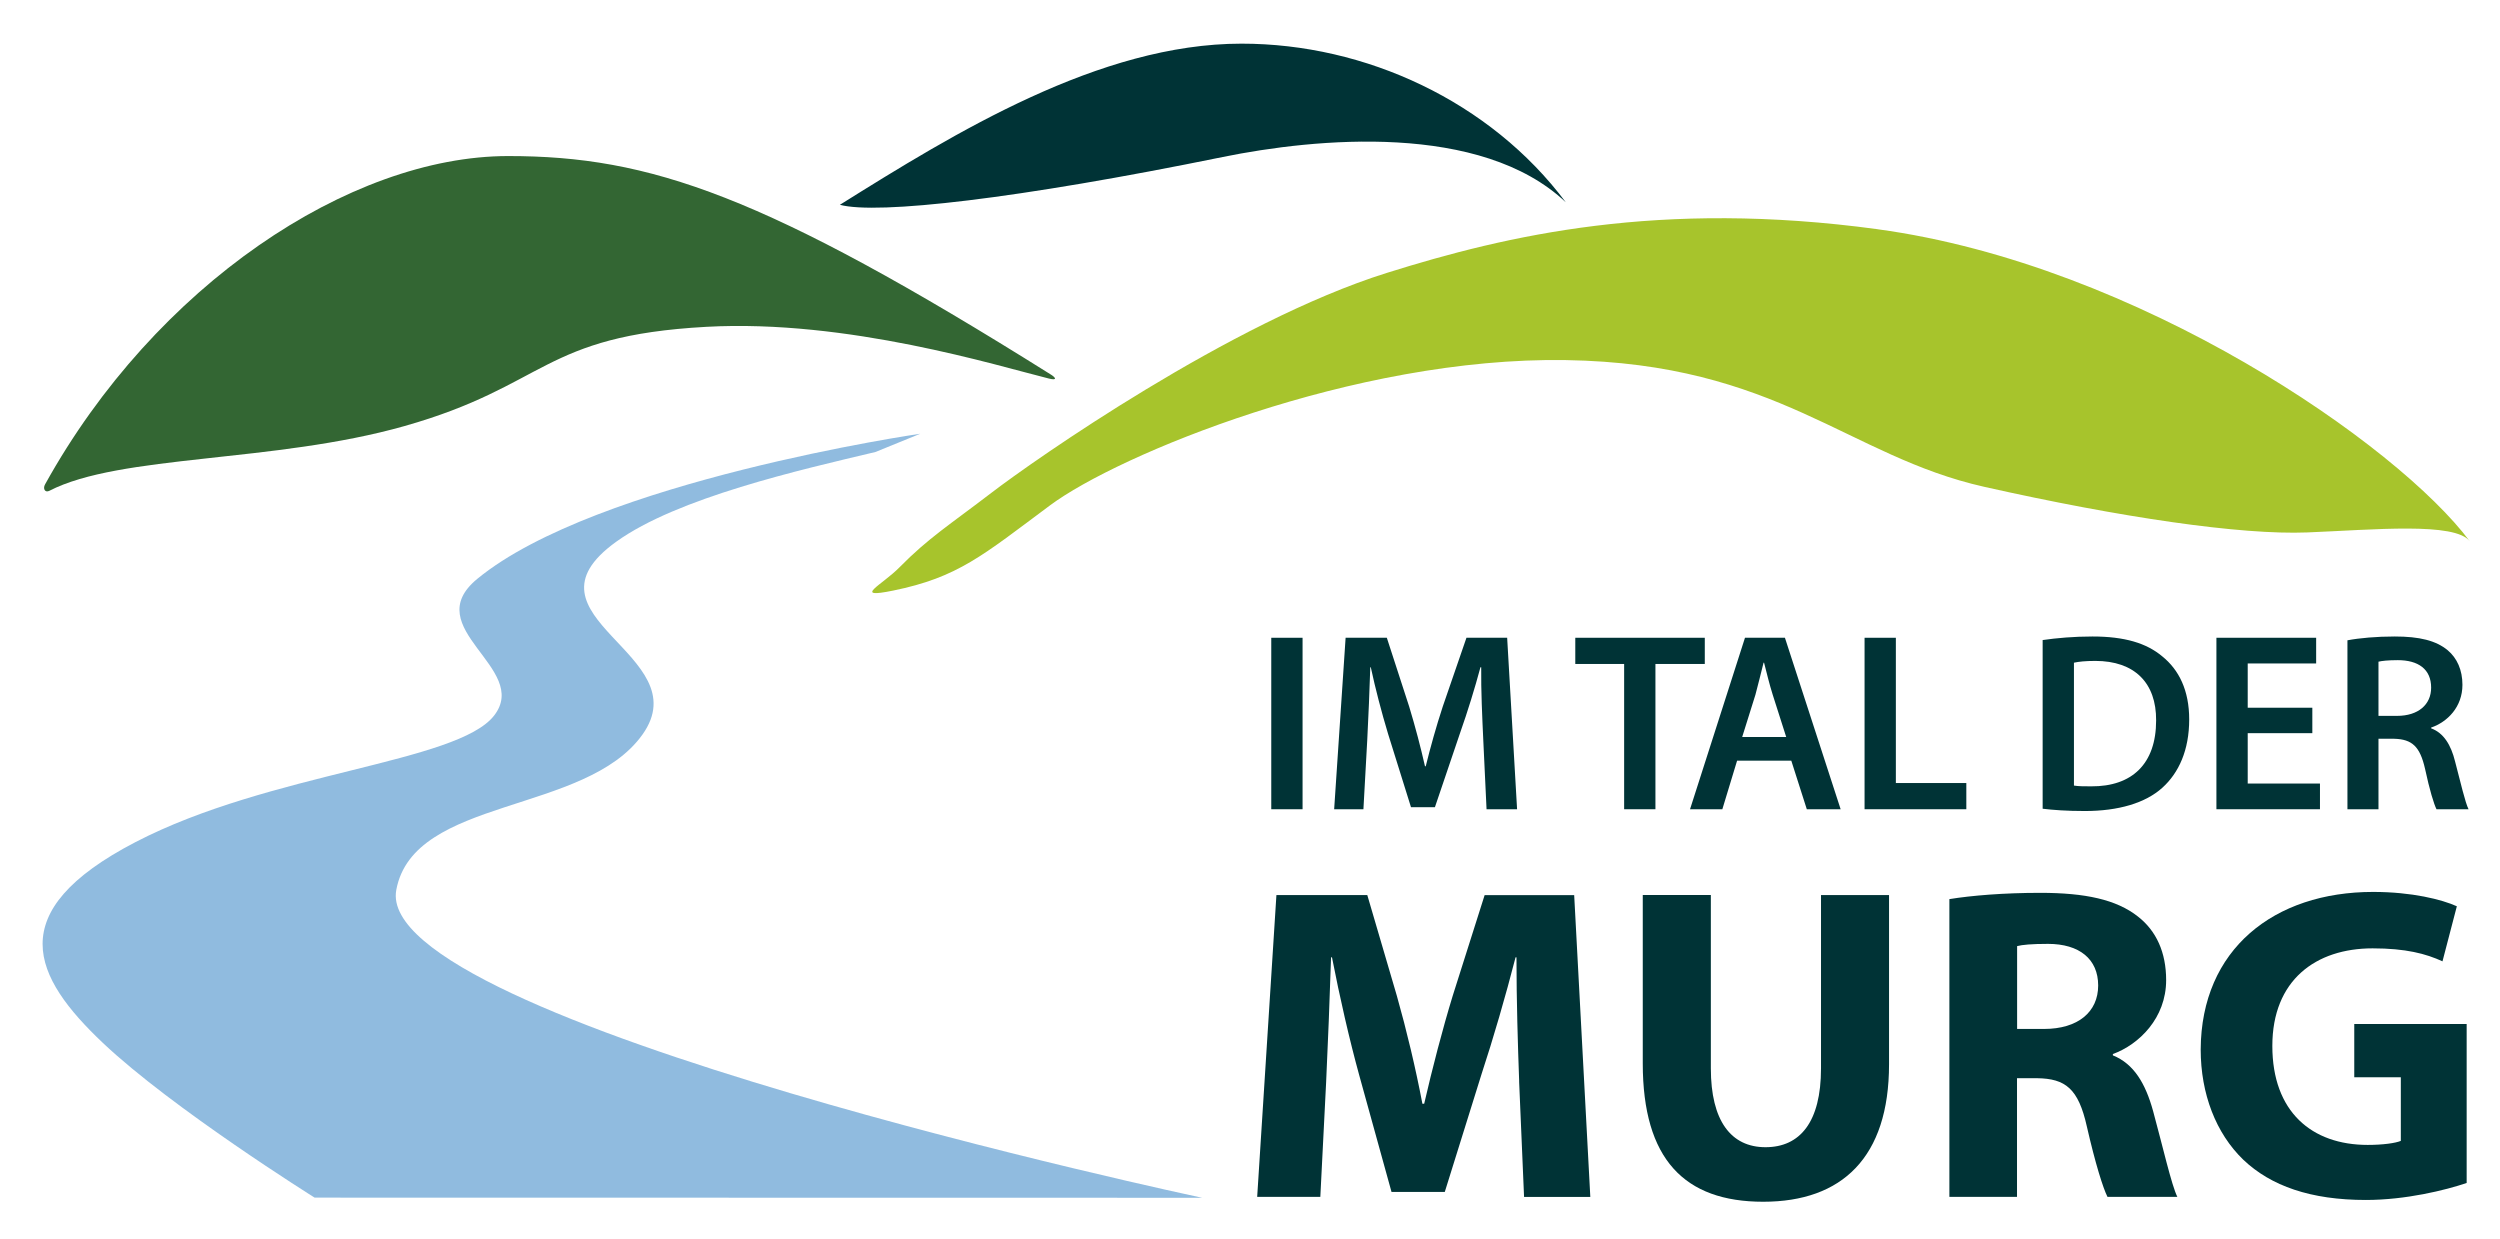
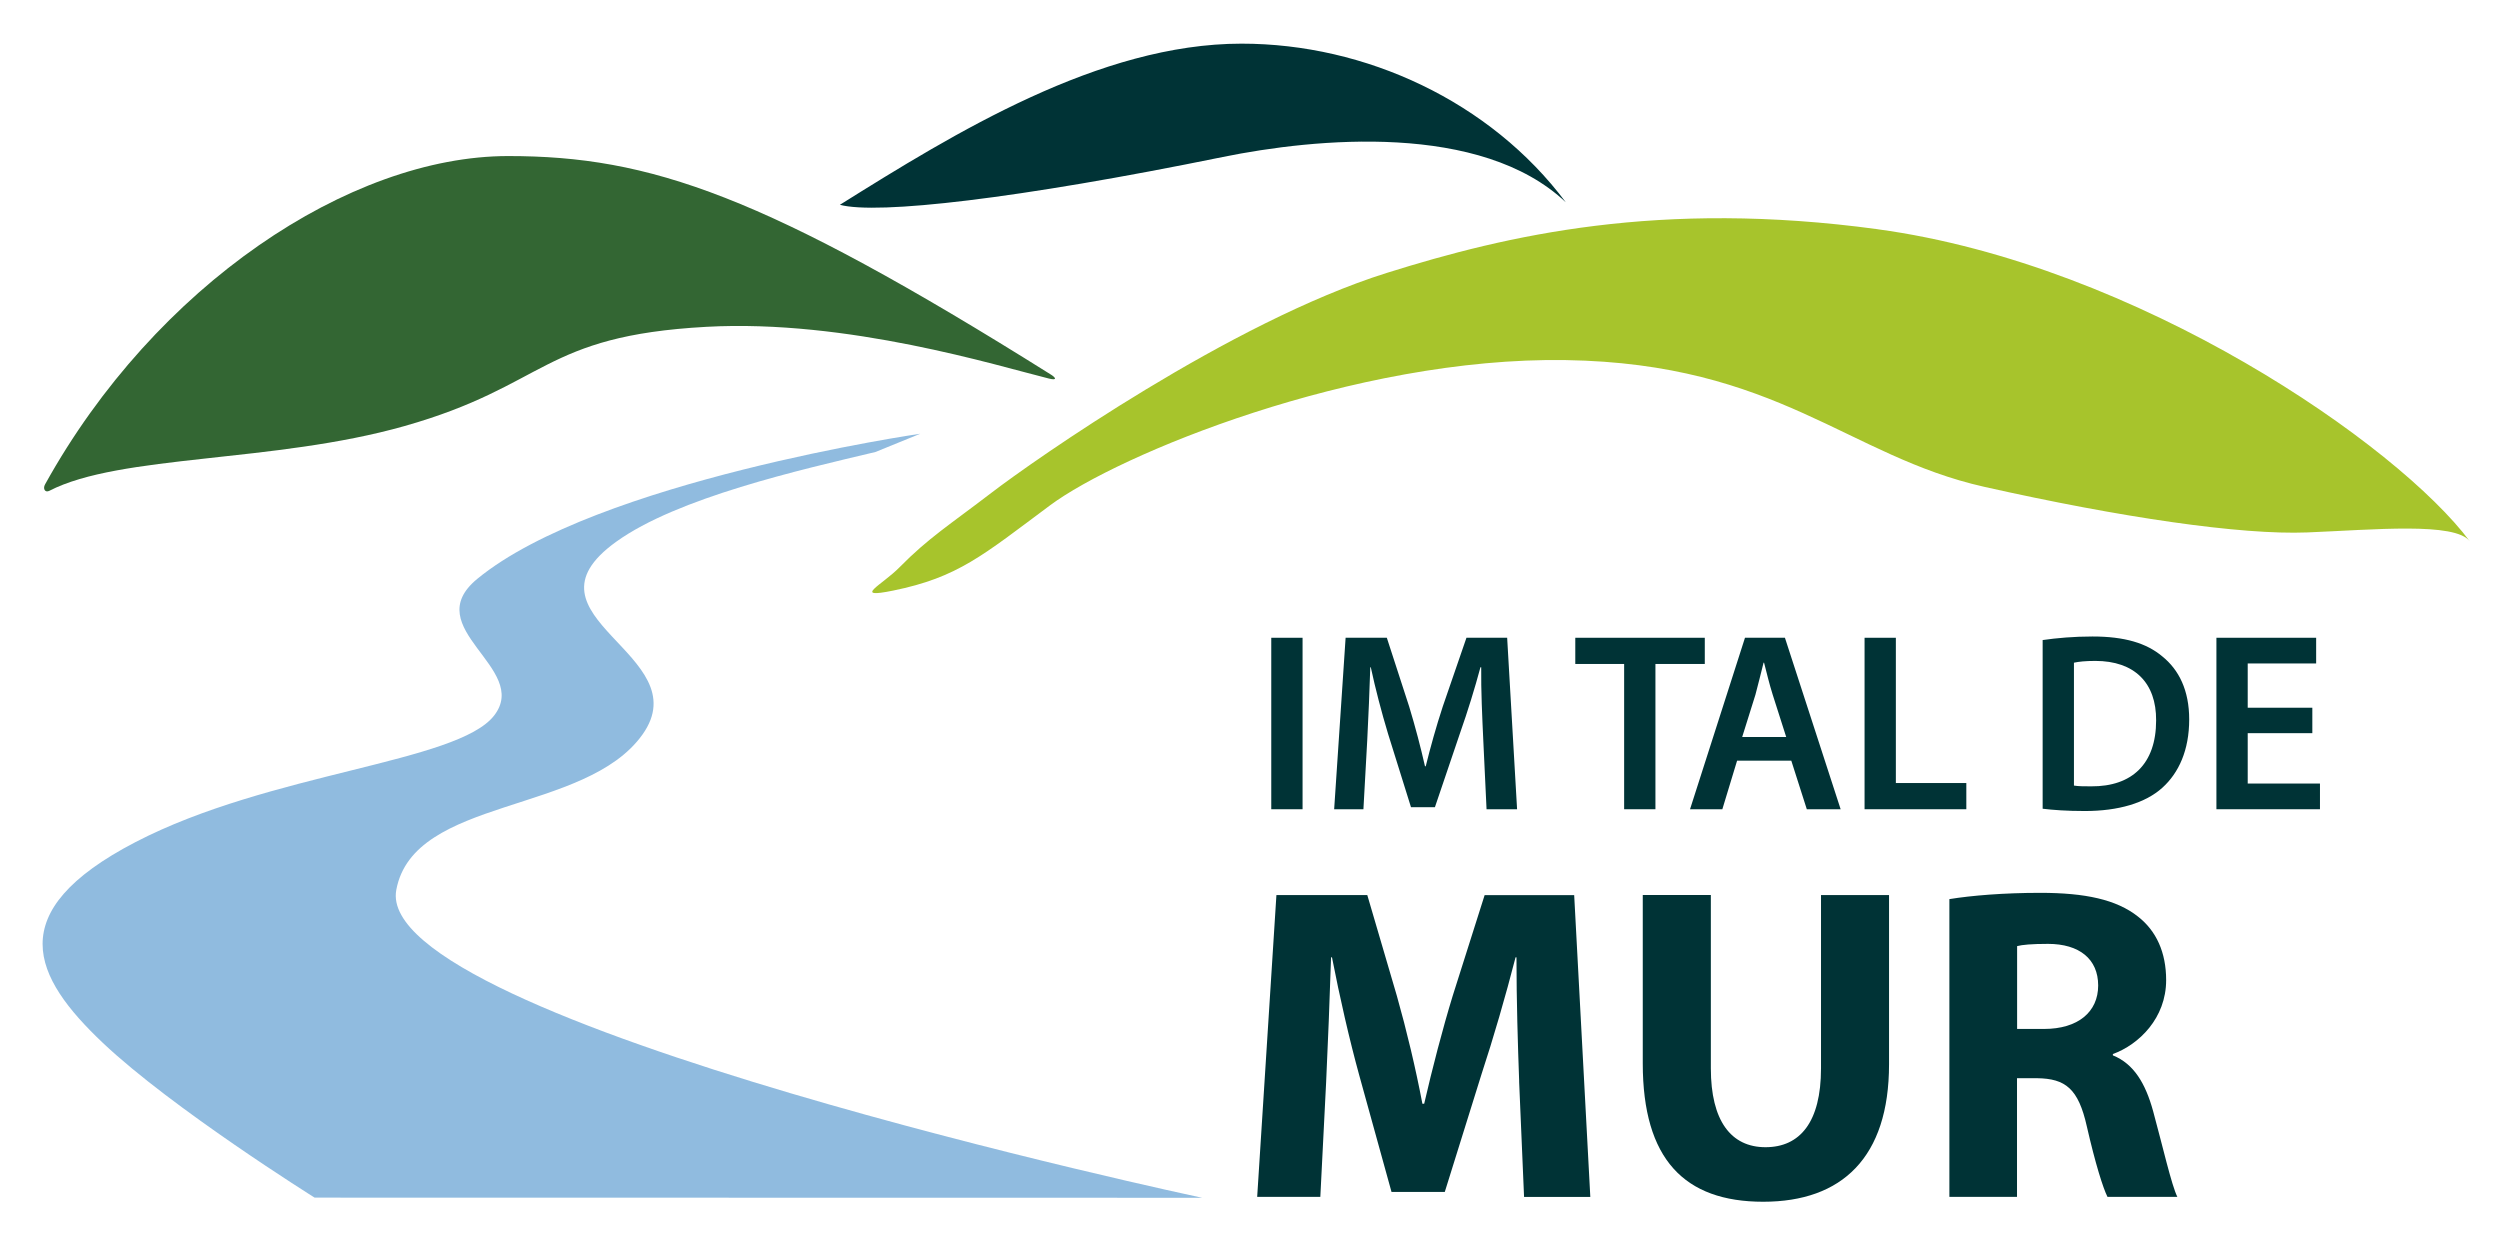
<svg xmlns="http://www.w3.org/2000/svg" id="a" width="173.32mm" height="85.89mm" viewBox="0 0 491.3 243.48">
  <defs>
    <style>.b{fill:#363;}.c{fill:#a7c42c;}.d{fill:#90bbdf;}.e{fill:#003336;}</style>
  </defs>
  <path class="c" d="m368.95,45.04c-42.82-5.81-72.75,1.17-96.4,8.59-30.62,9.6-69.6,36.99-77.73,43.23-8.14,6.24-12.4,8.88-18.06,14.64-3.43,3.49-9.41,6.23-1.25,4.57,12.75-2.6,17.56-6.87,30.85-16.76,13.29-9.89,59.7-29.2,101.34-28.54,41.64.66,55.45,18.89,82.27,24.91,26.82,6.02,50.41,9.48,63.45,8.96,13.04-.52,29.11-2.09,31.97,1.76-14.06-18.91-65.17-54.39-116.42-61.35Z" />
  <path class="e" d="m240.27,30.86c18.25-3.72,50.78-6.87,67.43,8.88-14.79-19.79-39.36-31.17-63.72-31.16-27.89,0-56.31,17.52-78.93,31.67,7.31,1.97,34.84-1.15,75.22-9.39Z" />
  <path class="d" d="m180.85,85.24s-63.62,9.25-87.06,28.52c-11.79,9.7,10.53,17.53,3.32,26.85-7.21,9.32-44.08,11.16-70.52,24.9-26.45,13.74-20.03,26.53-6.41,39.43,13.62,12.9,41.64,30.43,41.64,30.43l174.42.03s-163.17-34.7-158.37-60.51c3.42-18.34,37.17-14.77,48.39-30.54,11.22-15.77-25.6-23.14-5.2-37.86,12.06-8.7,36.31-14.17,50.98-17.66l8.81-3.59Z" />
  <path class="e" d="m255.98,125.34v33.7h-6.15v-33.7h6.15Z" />
  <path class="e" d="m291.49,145.29c-.2-4.35-.45-9.6-.4-14.15h-.15c-1.1,4.1-2.5,8.65-4,12.9l-4.95,14.6h-4.7l-4.5-14.4c-1.3-4.3-2.5-8.9-3.4-13.1h-.1c-.15,4.4-.35,9.75-.6,14.35l-.75,13.55h-5.75l2.25-33.7h8.1l4.4,13.55c1.2,3.95,2.25,7.95,3.1,11.7h.15c.9-3.65,2.05-7.8,3.35-11.75l4.65-13.5h8l1.95,33.7h-6l-.65-13.75Z" />
  <path class="e" d="m319.18,130.49h-9.6v-5.15h25.45v5.15h-9.7v28.55h-6.15v-28.55Z" />
  <path class="e" d="m341.38,149.49l-2.9,9.55h-6.35l10.8-33.7h7.85l10.95,33.7h-6.65l-3.05-9.55h-10.65Zm9.65-4.65l-2.65-8.3c-.65-2.05-1.2-4.35-1.7-6.3h-.1c-.5,1.95-1.05,4.3-1.6,6.3l-2.6,8.3h8.65Z" />
  <path class="e" d="m366.43,125.34h6.15v28.55h13.85v5.15h-20v-33.7Z" />
  <path class="e" d="m401.43,125.79c2.75-.4,6.15-.7,9.8-.7,6.3,0,10.6,1.3,13.7,3.9,3.3,2.65,5.3,6.7,5.3,12.4,0,6.05-2.05,10.5-5.25,13.4-3.35,3.05-8.7,4.6-15.25,4.6-3.55,0-6.25-.2-8.3-.45v-33.15Zm6.15,28.6c.85.15,2.15.15,3.4.15,8,.05,12.75-4.4,12.75-12.95.05-7.4-4.25-11.7-11.95-11.7-1.95,0-3.3.15-4.2.35v24.15Z" />
  <path class="e" d="m454.43,144.09h-12.7v9.9h14.2v5.05h-20.35v-33.7h19.6v5.05h-13.45v8.7h12.7v5Z" />
-   <path class="e" d="m461.33,125.84c2.35-.45,5.75-.75,9.3-.75,4.85,0,8.1.8,10.4,2.7,1.85,1.55,2.9,3.9,2.9,6.8,0,4.35-2.95,7.3-6.15,8.4v.15c2.45.9,3.9,3.25,4.7,6.5,1.1,4.2,2,8.1,2.65,9.4h-6.3c-.5-1-1.35-3.75-2.25-7.95-1-4.4-2.55-5.8-6.05-5.9h-3.1v13.85h-6.1v-33.2Zm6.1,14.85h3.65c4.15,0,6.7-2.2,6.7-5.55,0-3.65-2.55-5.4-6.55-5.4-1.95,0-3.2.15-3.8.3v10.65Z" />
  <path class="e" d="m298.55,212.52c-.26-7.13-.53-15.75-.53-24.38h-.18c-1.94,7.57-4.4,16.02-6.69,22.97l-7.22,23.14h-10.47l-6.33-22.88c-1.94-7.04-3.87-15.49-5.37-23.23h-.18c-.26,8.01-.62,17.16-.97,24.55l-1.14,22.53h-12.41l3.78-59.31h17.86l5.81,19.8c1.94,6.86,3.7,14.26,5.02,21.21h.35c1.58-6.86,3.61-14.7,5.63-21.29l6.25-19.71h17.6l3.17,59.31h-13.02l-.97-22.7Z" />
  <path class="e" d="m336.22,175.91v34.06c0,10.3,3.96,15.49,10.74,15.49s10.91-4.93,10.91-15.49v-34.06h13.37v33.26c0,18.3-9.24,27.01-24.73,27.01s-23.67-8.36-23.67-27.19v-33.09h13.38Z" />
  <path class="e" d="m383.12,176.7c4.31-.7,10.65-1.23,17.86-1.23,8.8,0,14.96,1.32,19.18,4.66,3.61,2.82,5.54,7.04,5.54,12.5,0,7.48-5.37,12.67-10.47,14.52v.26c4.14,1.67,6.42,5.54,7.92,11,1.85,6.78,3.61,14.52,4.75,16.81h-13.73c-.88-1.76-2.38-6.51-4.05-13.82-1.67-7.48-4.22-9.42-9.77-9.5h-3.96v23.32h-13.29v-58.52Zm13.29,25.52h5.28c6.69,0,10.65-3.34,10.65-8.54s-3.7-8.18-9.86-8.18c-3.26,0-5.1.18-6.07.44v16.28Z" />
-   <path class="e" d="m484.76,232.49c-4.14,1.41-11.97,3.34-19.8,3.34-10.82,0-18.66-2.73-24.11-7.92-5.37-5.19-8.36-12.94-8.36-21.65.09-19.71,14.43-30.97,33.88-30.97,7.66,0,13.55,1.5,16.46,2.82l-2.82,10.82c-3.26-1.5-7.22-2.55-13.73-2.55-11.18,0-19.71,6.25-19.71,19.18s7.74,19.45,18.74,19.45c2.99,0,5.46-.35,6.51-.79v-12.5h-9.15v-10.47h22.09v31.24Z" />
  <path class="b" d="m206.54,73.63c-56.48-35.43-78.88-42.96-106.68-42.96-31.09,0-69.33,25.36-91.02,64.53-.48.86.02,1.68.82,1.27,13.89-7.19,44.22-5.47,69.84-12.74,28.1-7.97,26.89-17.72,59.34-19.5,27.67-1.52,57.12,7.65,67.3,10.17,1.76.43,1.27-.23.4-.77Z" />
</svg>